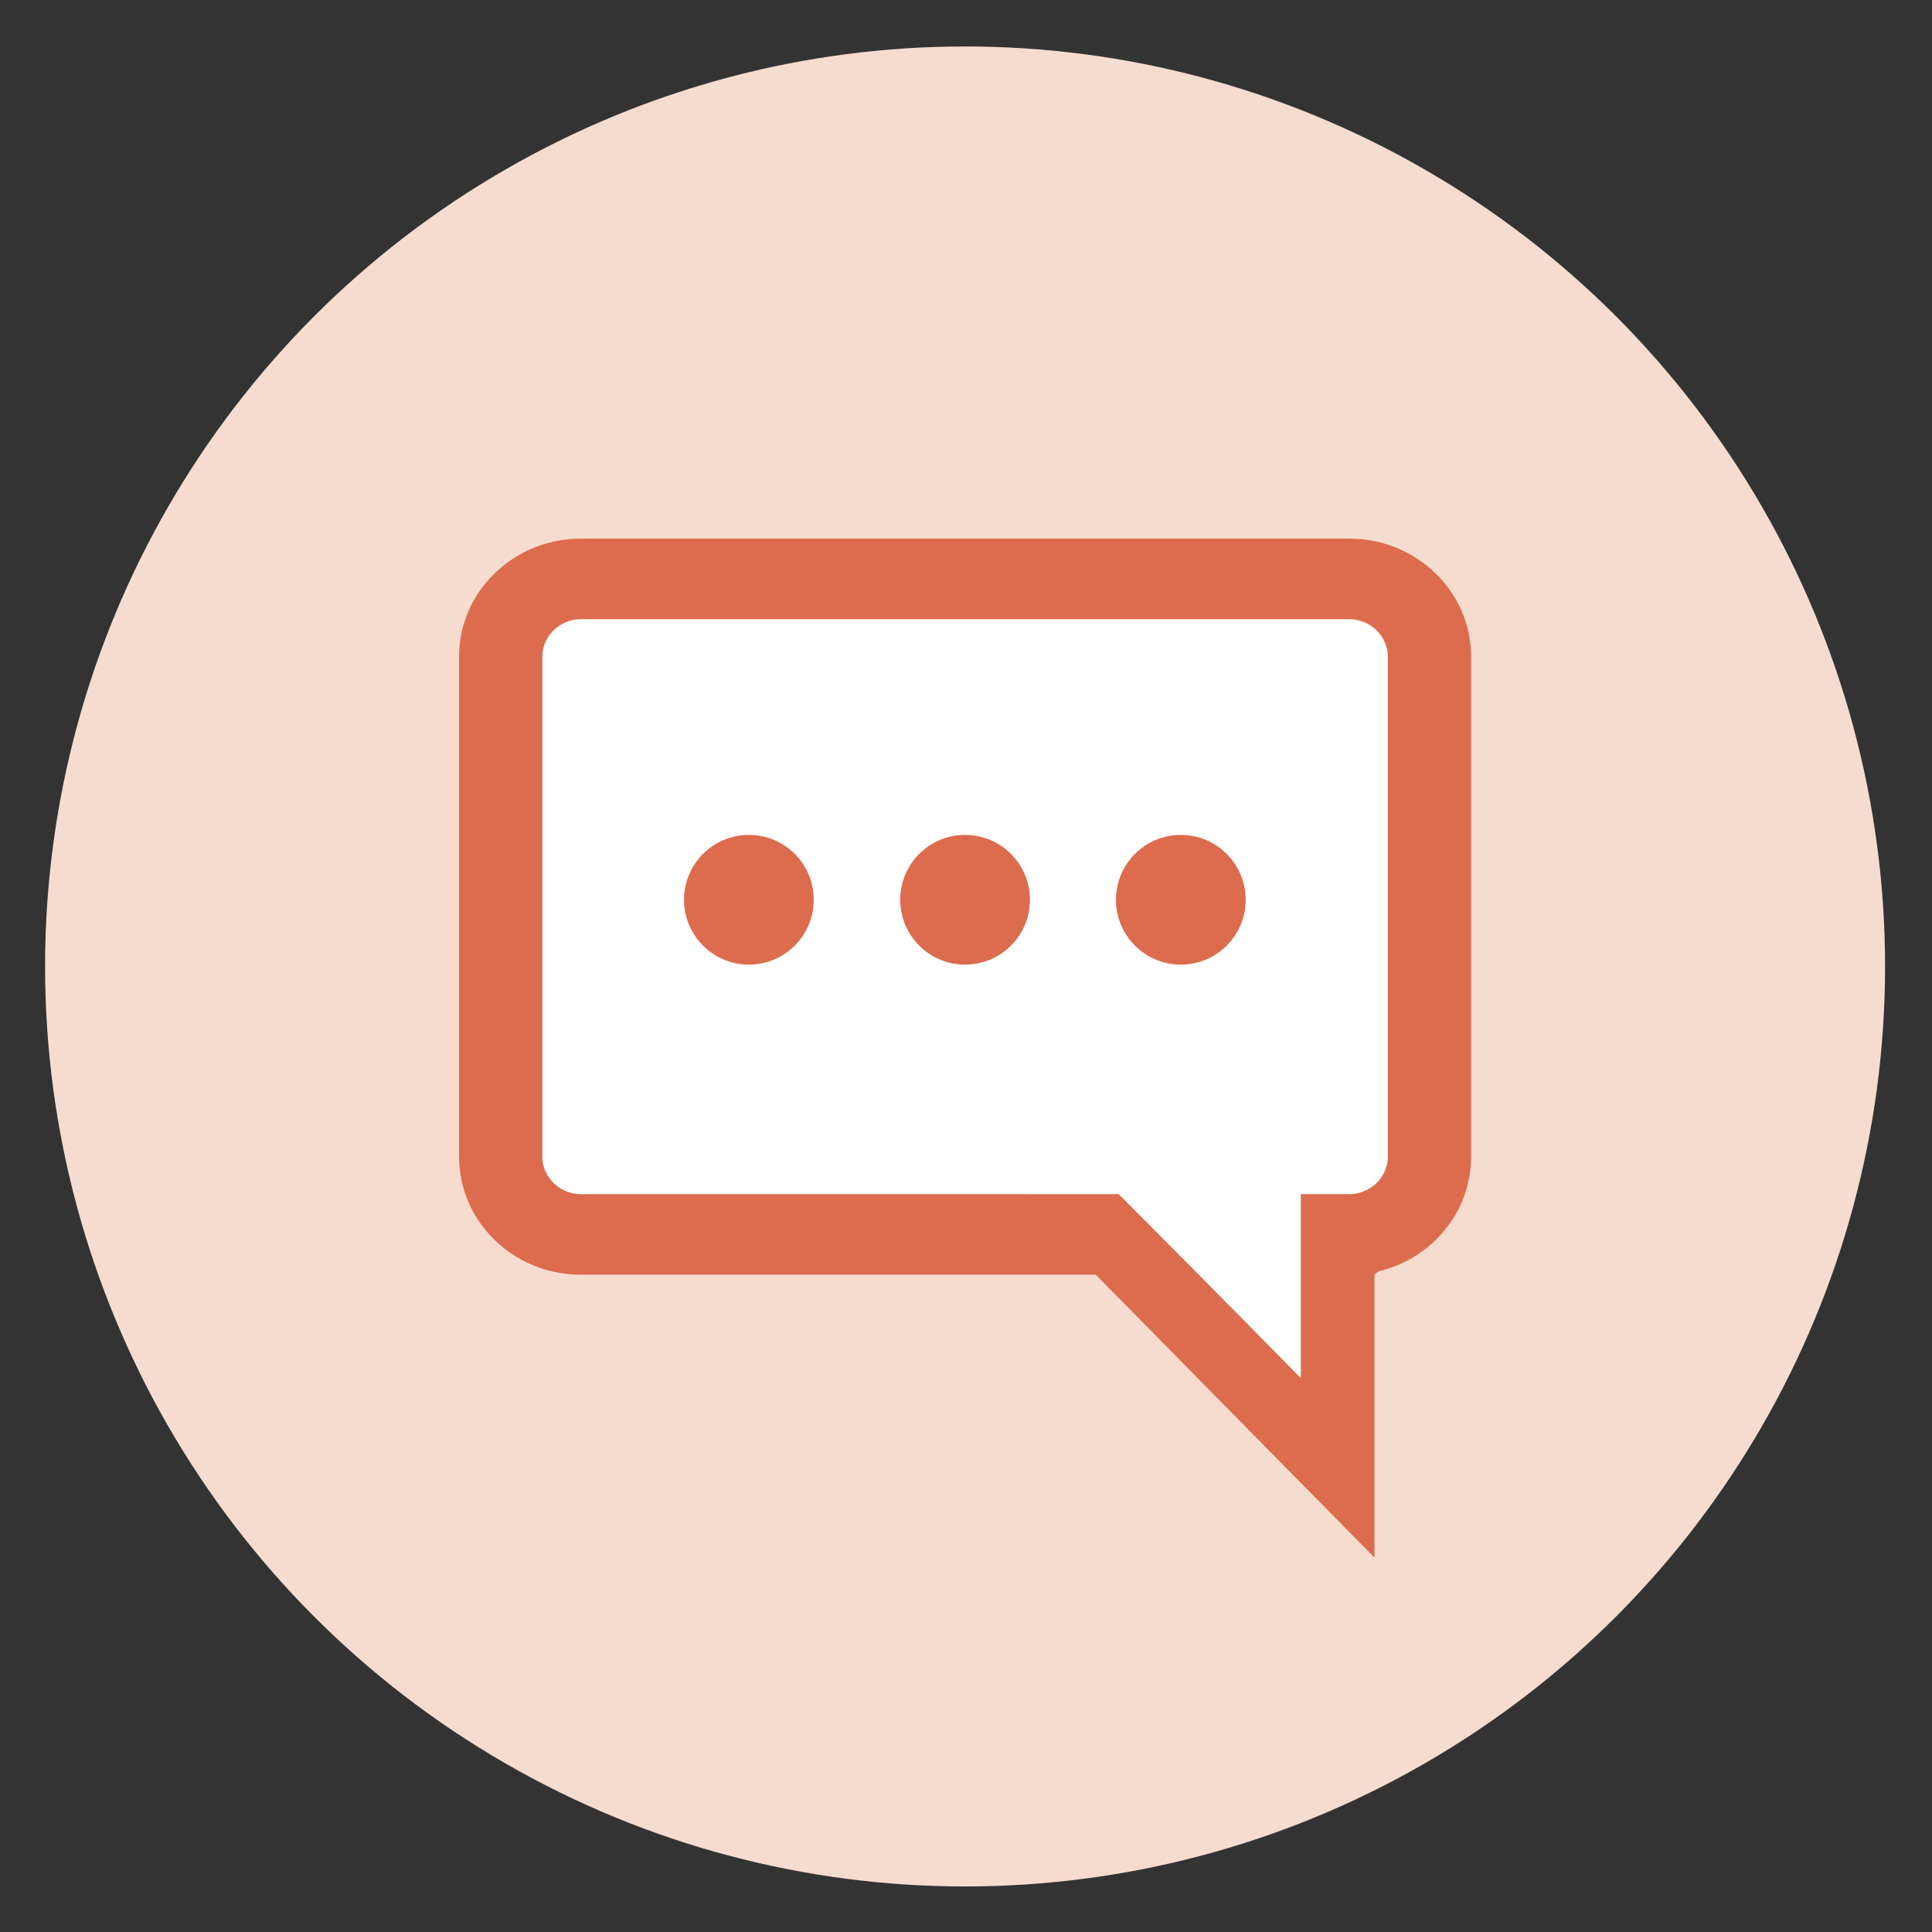
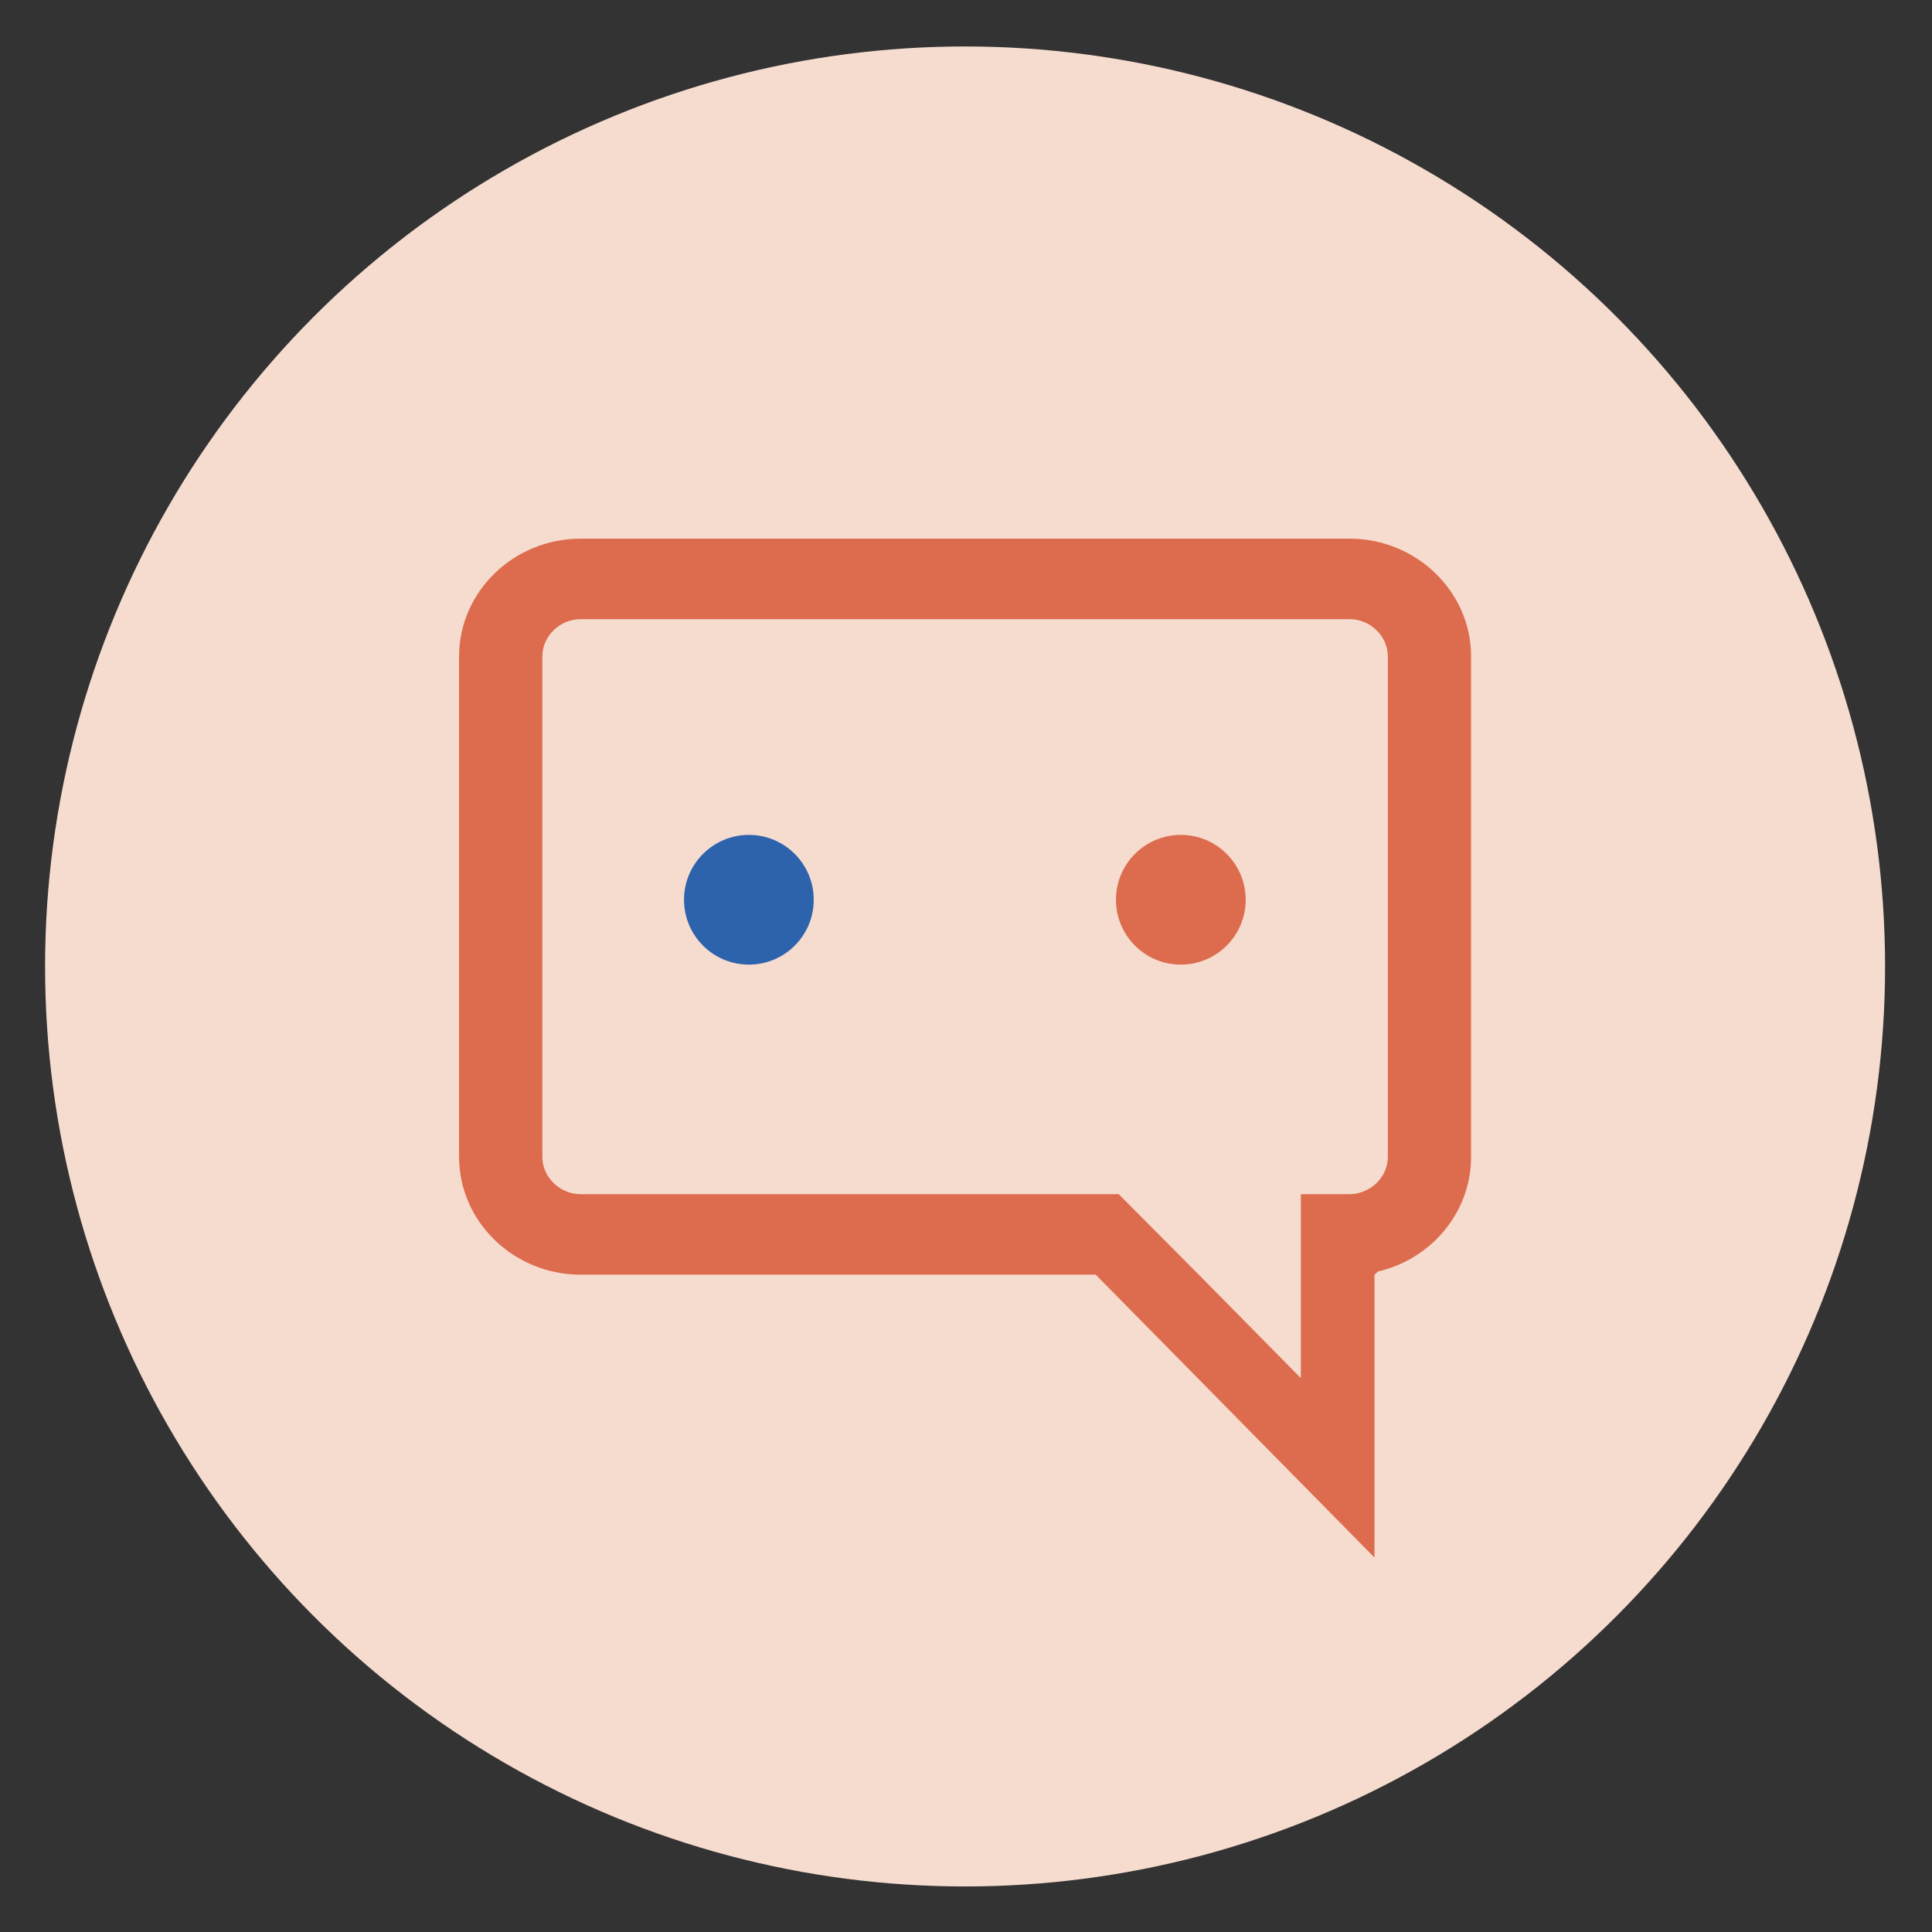
<svg xmlns="http://www.w3.org/2000/svg" version="1.1" id="Layer_1" x="0px" y="0px" viewBox="0 0 420 420" style="enable-background:new 0 0 420 420;" xml:space="preserve">
  <rect x="0" y="0" width="420" height="420" fill="#333333" stroke="none" />
  <style type="text/css">
	.st0{fill:#F6DCCF;}
	.st1{fill:#2D63AC;}
	.st2{fill:#FFFFFF;}
	.st3{fill:#DD6B4D;}
</style>
  <g>
    <circle class="st0" cx="209.8" cy="210.1" r="200" />
    <g>
-       <circle class="st1" cx="209.8" cy="195.6" r="14.1" />
      <circle class="st1" cx="162.8" cy="195.6" r="14.1" />
-       <circle class="st1" cx="256.7" cy="195.6" r="14.1" />
    </g>
-     <path class="st2" d="M301.7,142.7v108.8c0,4.4-3.8,8.1-8.3,8.1h-10.6v60.1l-42.5-42.5l-8.8-8.8l-8.8-8.8h-96.5   c-4.5,0-8.3-3.7-8.3-8.1V142.7c0-4.4,3.8-8.1,8.3-8.1h167.2C297.9,134.7,301.7,138.3,301.7,142.7z" />
    <g>
-       <circle class="st3" cx="209.8" cy="195.6" r="14.1" />
-       <circle class="st3" cx="162.8" cy="195.6" r="14.1" />
      <circle class="st3" cx="256.7" cy="195.6" r="14.1" />
    </g>
    <g>
      <path class="st3" d="M293.4,117.1H126.2c-14.5,0-26.4,11.5-26.4,25.6v108.8c0,14.1,11.9,25.6,26.4,25.6h112l60.6,61.5v-61.5    l0.8-0.7c11.6-2.7,20.2-12.9,20.2-24.9V142.7C319.8,128.6,307.9,117.1,293.4,117.1z M301.7,251.5c0,2.4-1.1,4.6-2.9,6.1    c-1.5,1.2-3.3,2-5.4,2h-10.6v40l-22.2-22.5l-17.4-17.5h-117c-4.5,0-8.3-3.7-8.3-8.1V142.7c0-4.4,3.8-8.1,8.3-8.1h167.2    c4.5,0,8.3,3.7,8.3,8.1L301.7,251.5L301.7,251.5z" />
    </g>
  </g>
</svg>